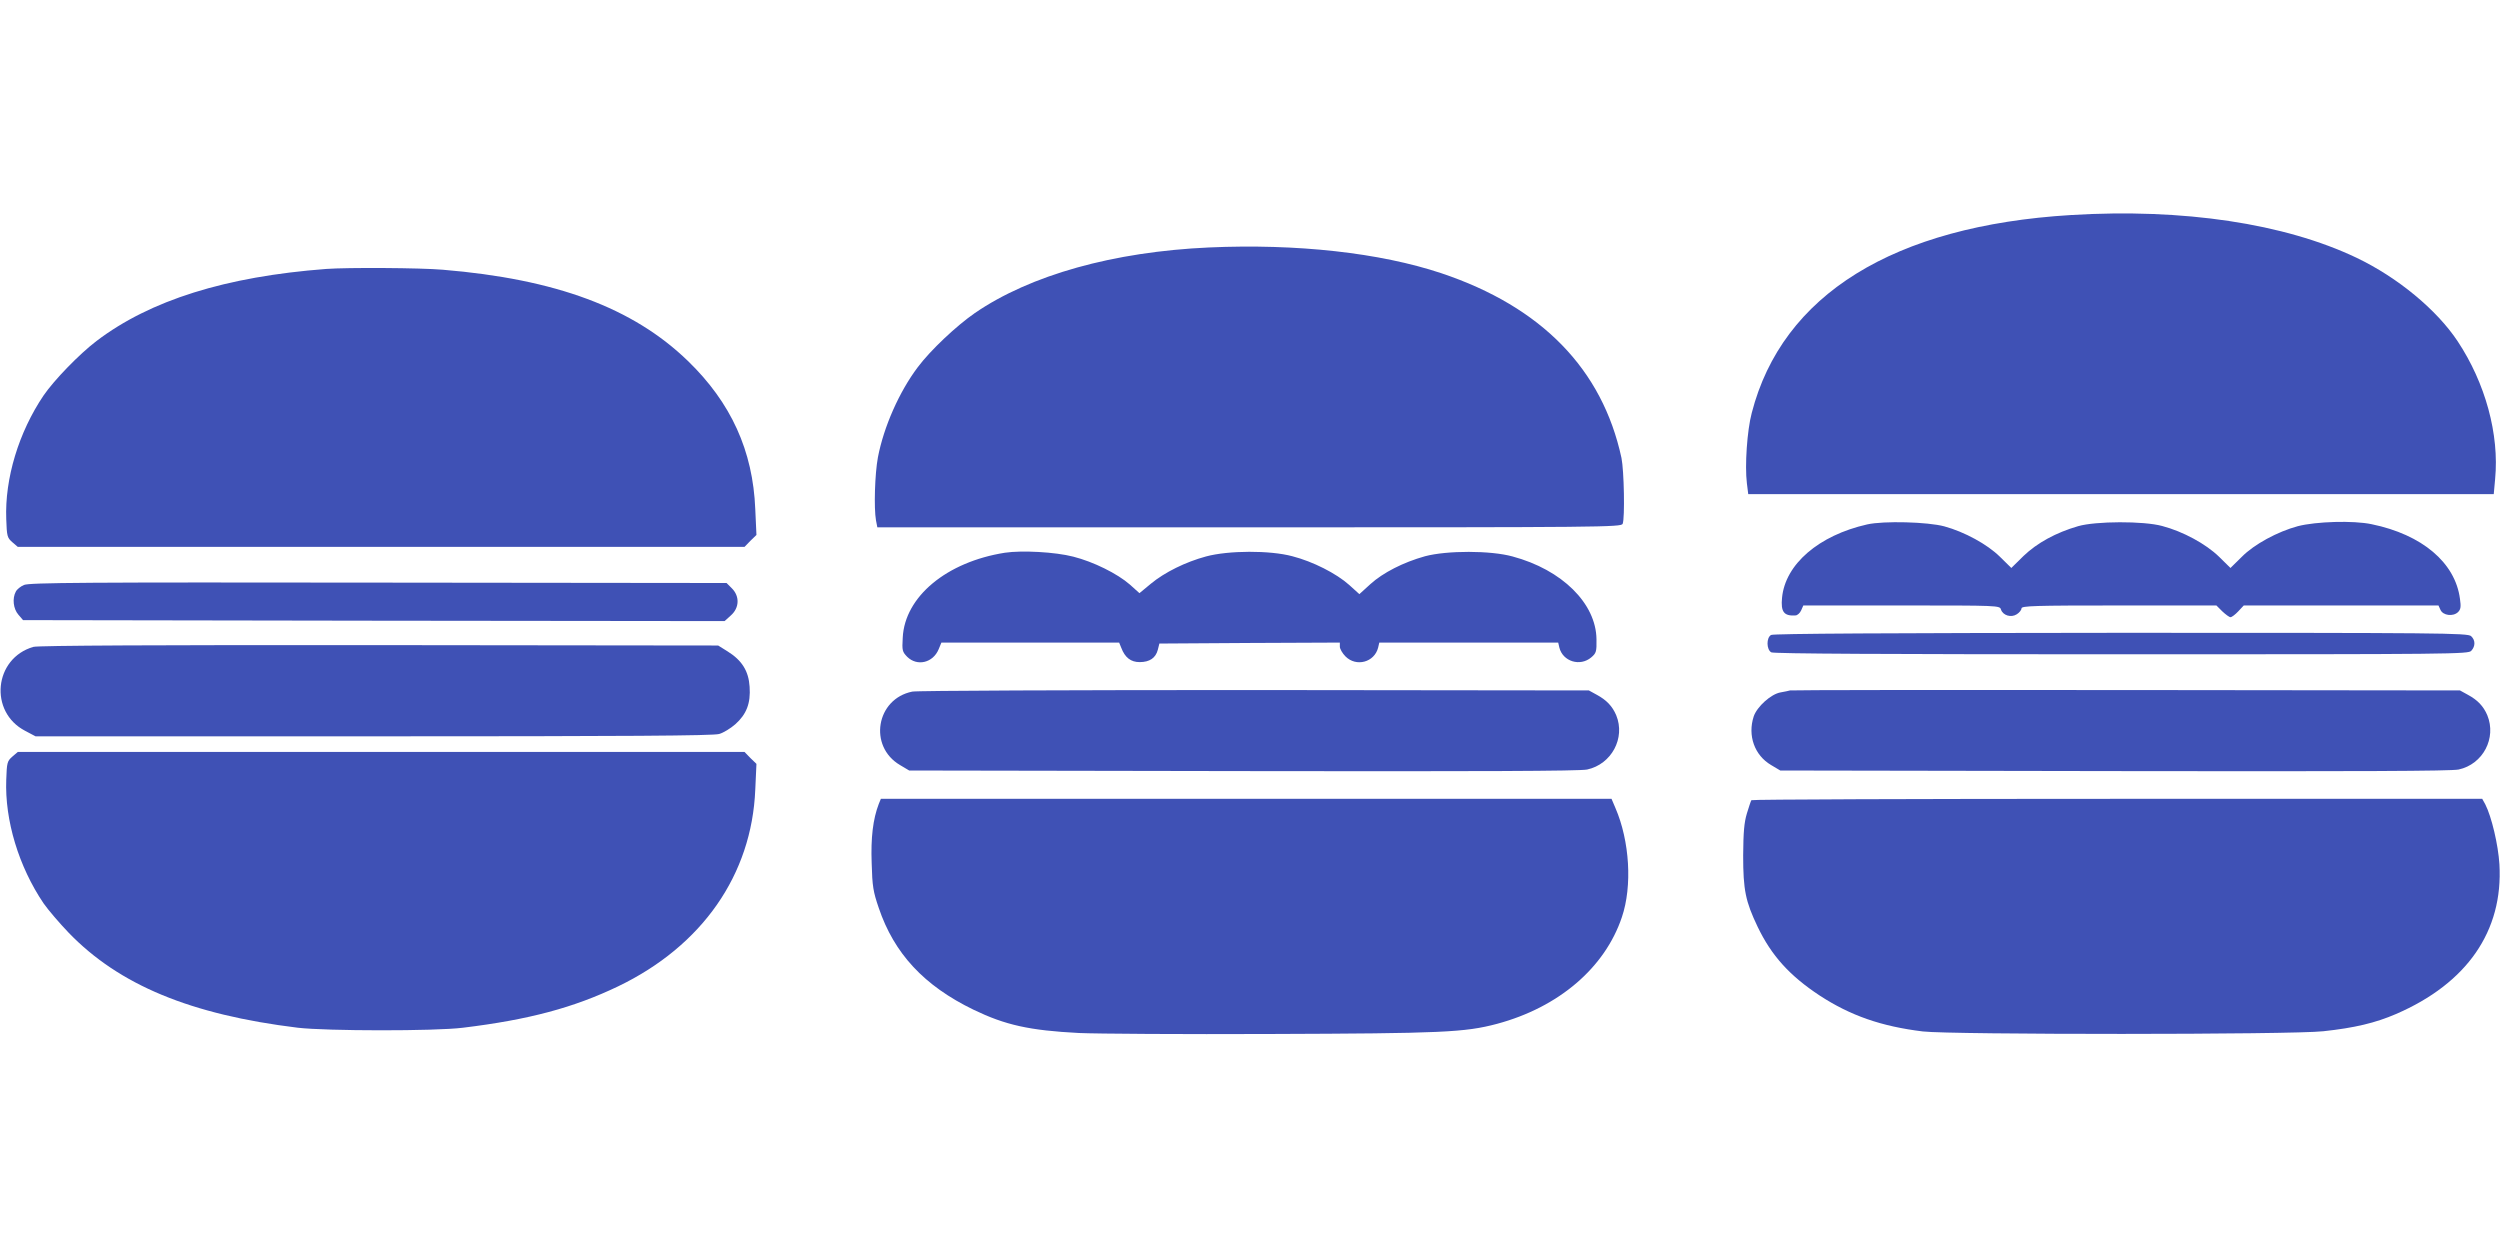
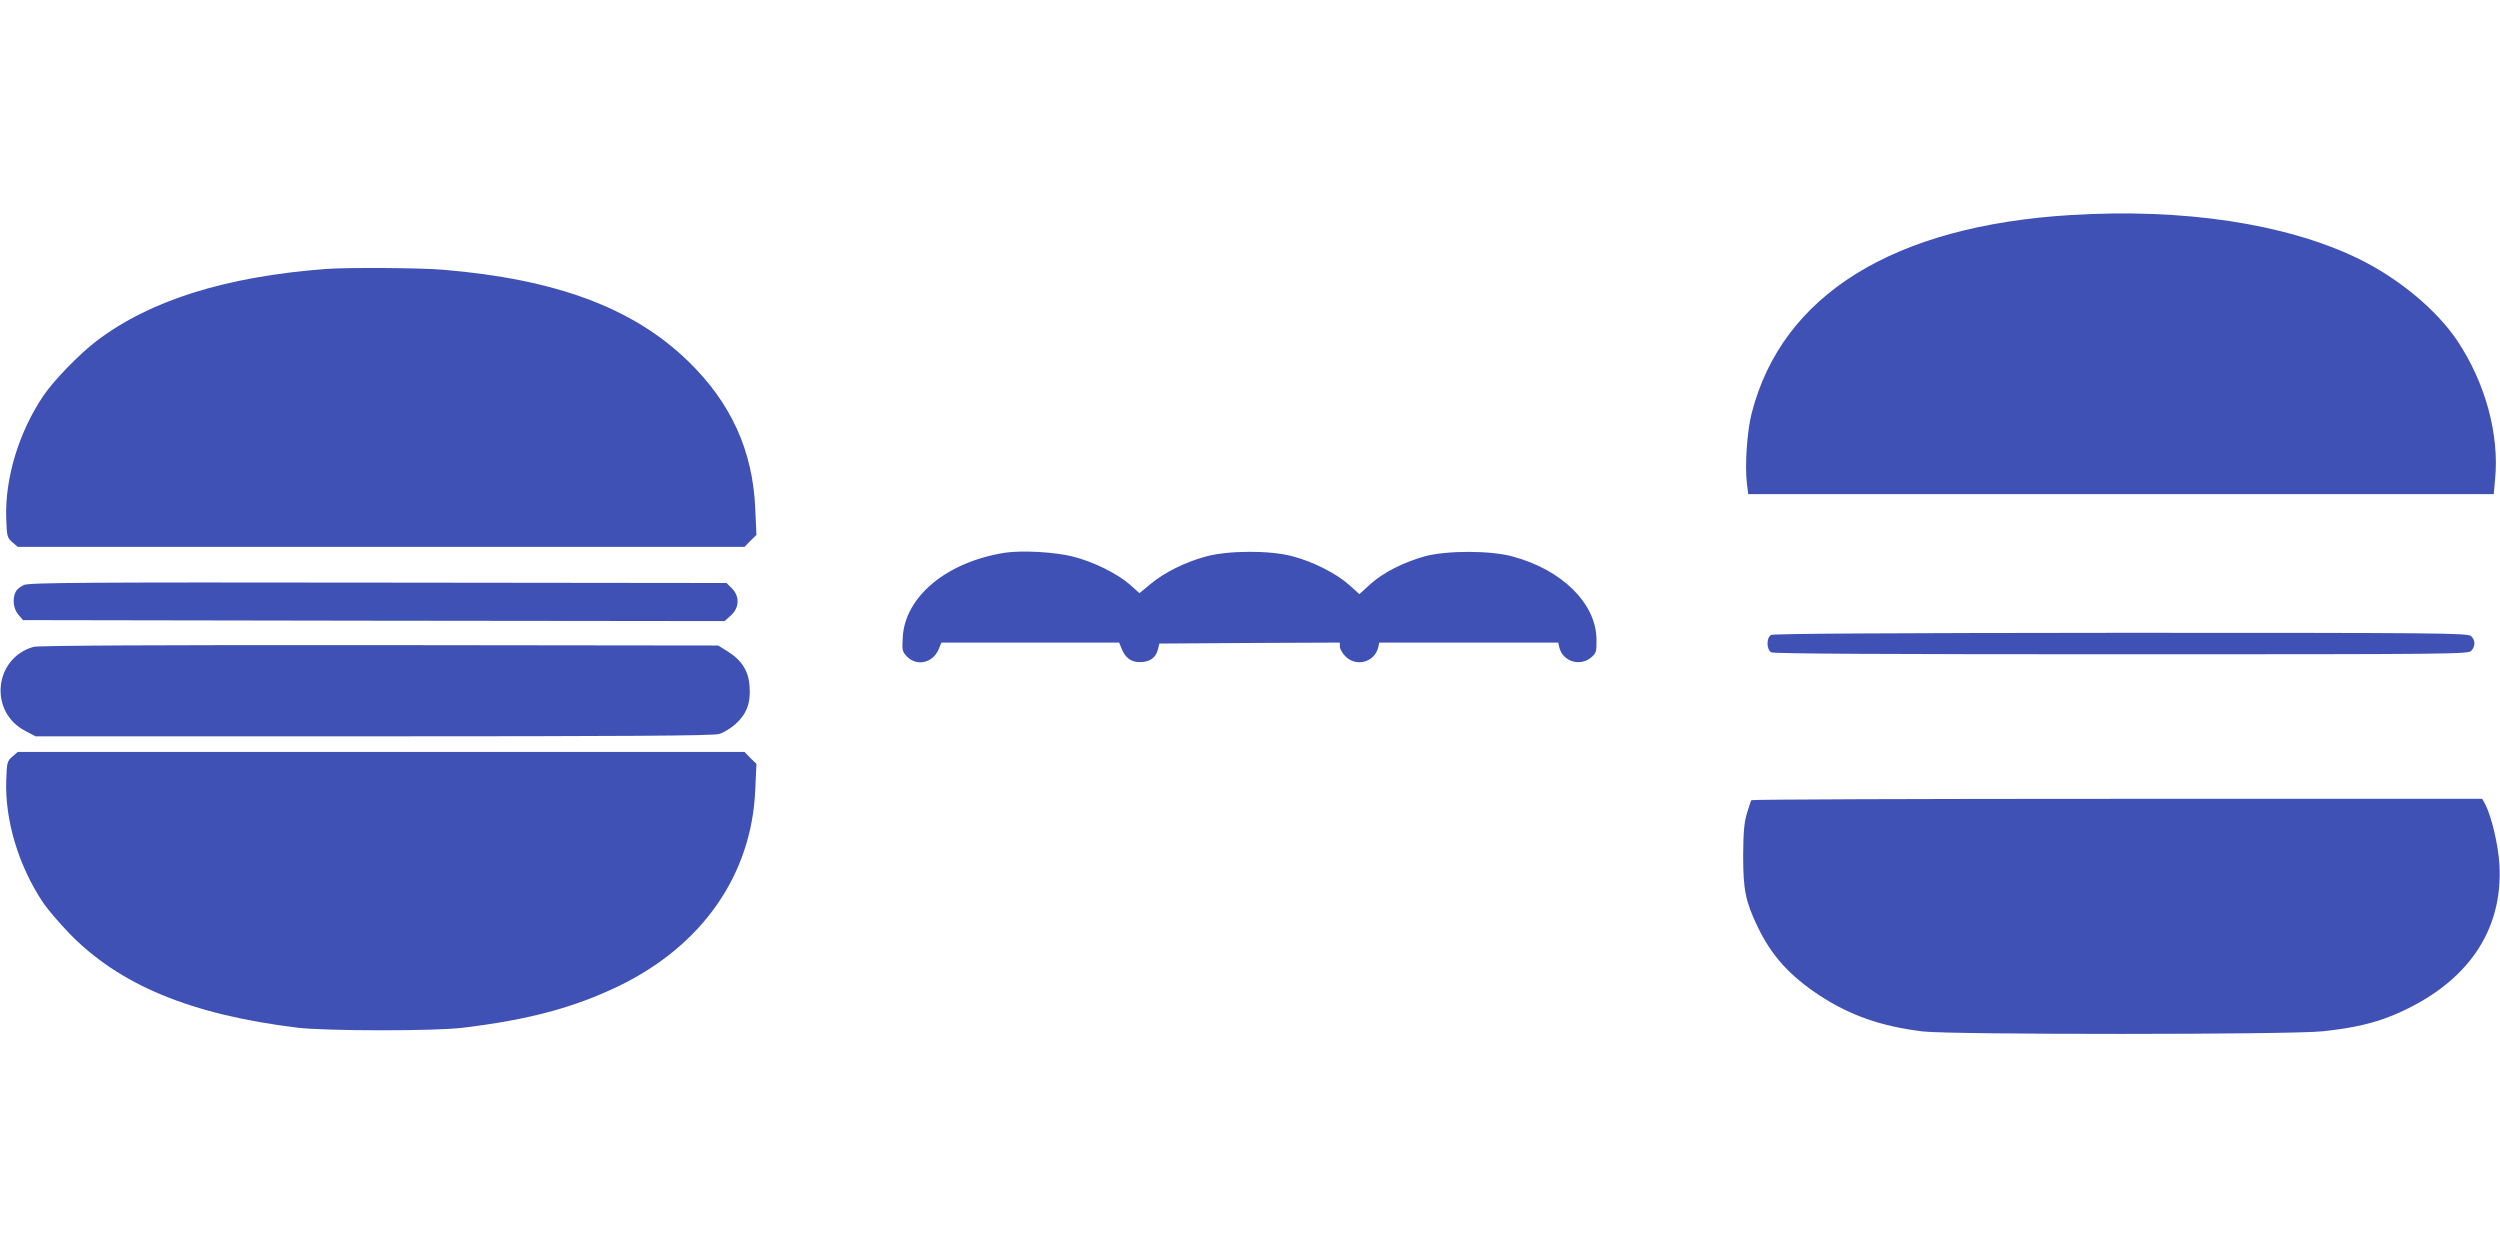
<svg xmlns="http://www.w3.org/2000/svg" version="1.0" width="1280pt" height="640pt" viewBox="0 0 1280 640" preserveAspectRatio="xMidYMid meet">
  <g transform="translate(0,640) scale(0.1,-0.1)" fill="#3f51b5" stroke="none">
    <path d="M10603 5299 c-908 -55 -1478 -408 -1634 -1013 -24 -90 -36 -270 -25 -360 l7 -56 1909 0 1908 0 7 77 c22 229 -50 492 -192 706 -107 161 -306 326 -517 427 -369 176 -888 254 -1463 219z" />
-     <path d="M6190 5133 c-489 -22 -915 -141 -1199 -336 -94 -65 -227 -190 -292 -277 -95 -126 -174 -305 -204 -461 -16 -86 -21 -260 -10 -323 l7 -36 1904 0 c1805 0 1905 1 1912 18 12 29 7 274 -6 337 -98 455 -409 774 -922 946 -315 105 -740 152 -1190 132z" />
    <path d="M1670 5023 c-514 -39 -901 -160 -1176 -369 -88 -67 -217 -200 -271 -279 -127 -188 -199 -425 -191 -633 3 -88 5 -95 31 -118 l28 -24 1860 0 1861 0 30 31 31 30 -6 132 c-12 299 -124 545 -345 759 -281 272 -676 419 -1255 467 -117 10 -487 12 -597 4z" />
-     <path d="M9560 3715 c-248 -56 -420 -204 -436 -376 -7 -72 10 -94 69 -90 9 0 23 12 29 26 l11 25 503 0 c499 0 503 0 509 -21 10 -30 52 -43 81 -24 13 8 24 22 24 30 0 13 66 15 499 15 l499 0 30 -30 c17 -16 36 -30 42 -30 7 0 25 14 40 30 l28 30 499 0 498 0 10 -22 c13 -30 65 -36 90 -12 14 14 16 27 10 68 -24 185 -194 329 -452 382 -94 20 -285 14 -378 -10 -104 -28 -224 -93 -287 -157 l-58 -57 -59 58 c-67 65 -184 129 -291 157 -95 26 -340 25 -430 -1 -114 -33 -210 -86 -279 -152 l-63 -62 -59 58 c-64 63 -181 127 -284 155 -85 23 -310 29 -395 10z" />
    <path d="M5145 3570 c-298 -47 -513 -225 -523 -435 -4 -66 -2 -72 23 -98 51 -50 132 -31 161 39 l14 34 455 0 455 0 11 -27 c19 -50 49 -73 94 -73 51 0 82 21 93 63 l8 32 462 3 462 2 0 -21 c0 -11 13 -34 29 -50 55 -55 148 -30 167 45 l6 26 458 0 458 0 6 -26 c18 -71 106 -98 163 -50 26 22 28 30 27 93 -2 183 -176 356 -430 424 -113 31 -335 31 -448 1 -111 -31 -215 -84 -280 -143 l-56 -51 -52 47 c-66 59 -186 120 -291 147 -115 31 -327 30 -442 -1 -104 -28 -212 -81 -283 -140 l-58 -48 -49 44 c-64 56 -187 117 -290 143 -93 24 -263 33 -350 20z" />
    <path d="M123 3405 c-17 -7 -36 -22 -42 -34 -19 -35 -13 -88 13 -118 l24 -28 1796 -3 1796 -2 32 29 c44 39 46 98 5 139 l-27 27 -1783 2 c-1499 2 -1787 0 -1814 -12z" />
    <path d="M9068 3149 c-25 -14 -24 -75 1 -89 13 -7 590 -10 1794 -10 1706 0 1775 1 1790 18 22 24 21 55 -1 75 -17 16 -156 17 -1793 17 -1186 -1 -1780 -4 -1791 -11z" />
    <path d="M171 3088 c-202 -58 -229 -333 -42 -430 l53 -28 1730 0 c1298 0 1741 3 1770 12 22 6 59 29 83 50 57 51 79 107 73 192 -5 80 -39 135 -113 181 l-48 30 -1736 2 c-1116 1 -1748 -2 -1770 -9z" />
-     <path d="M4671 2859 c-185 -37 -226 -280 -63 -376 l47 -28 1710 -3 c1202 -2 1725 0 1761 8 125 27 197 161 149 278 -20 47 -50 78 -100 105 l-40 22 -1710 2 c-942 0 -1730 -3 -1754 -8z" />
-     <path d="M9165 2865 c-5 -2 -27 -6 -48 -10 -49 -8 -121 -73 -138 -123 -32 -98 4 -199 89 -249 l47 -28 1710 -3 c1254 -2 1724 0 1763 8 125 27 195 161 147 278 -20 47 -50 78 -100 105 l-40 22 -1710 2 c-940 1 -1714 0 -1720 -2z" />
    <path d="M63 2526 c-26 -23 -28 -30 -31 -118 -8 -208 64 -445 191 -633 23 -33 81 -101 129 -151 258 -267 624 -419 1173 -486 146 -17 702 -18 845 0 338 41 568 103 795 212 430 207 684 571 702 1007 l6 132 -31 30 -30 31 -1861 0 -1860 0 -28 -24z" />
-     <path d="M4499 2283 c-29 -76 -41 -171 -36 -303 3 -118 8 -146 36 -228 79 -234 232 -399 486 -522 162 -78 285 -106 540 -119 88 -4 531 -7 985 -5 872 3 990 8 1155 52 316 85 552 287 639 546 54 159 40 390 -33 559 l-20 47 -1871 0 -1870 0 -11 -27z" />
    <path d="M8967 2303 c-3 -5 -13 -35 -23 -68 -14 -47 -18 -94 -19 -215 0 -177 12 -235 74 -365 71 -148 164 -251 319 -353 157 -102 314 -157 527 -183 141 -17 1894 -17 2050 1 160 17 268 43 372 88 364 157 550 425 530 767 -6 99 -40 243 -72 306 l-16 29 -1869 0 c-1028 0 -1871 -3 -1873 -7z" />
  </g>
</svg>